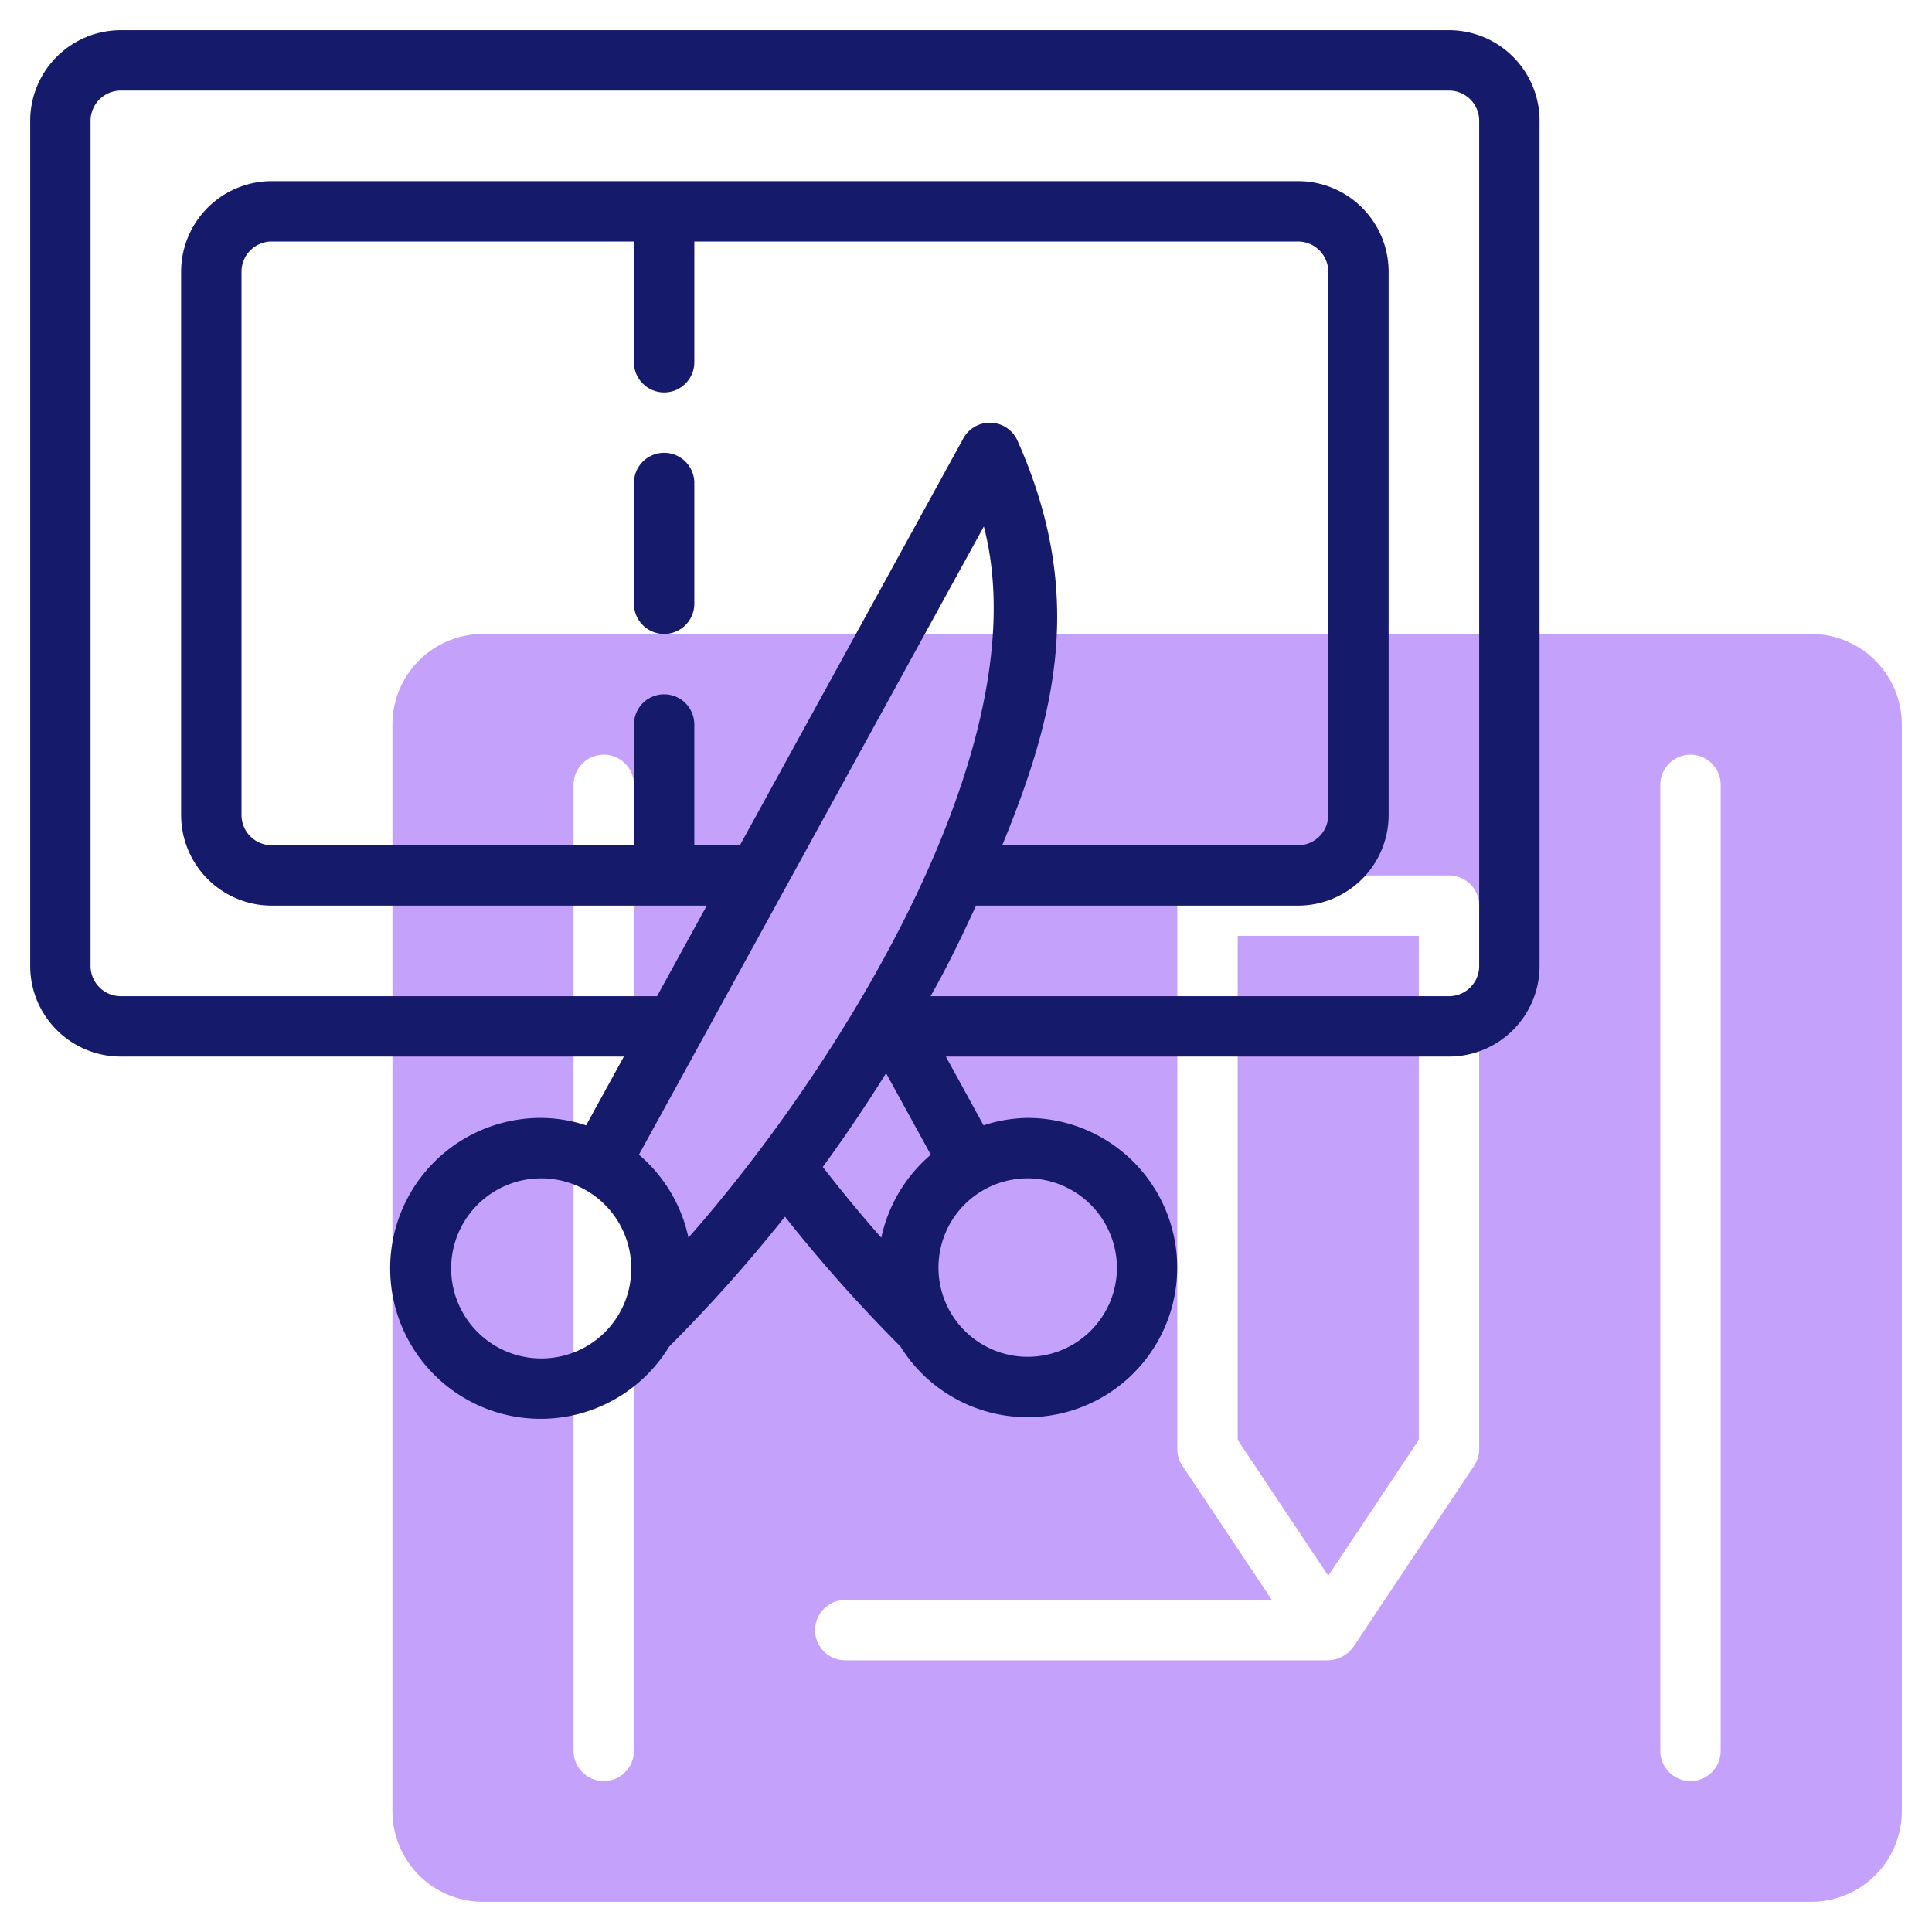
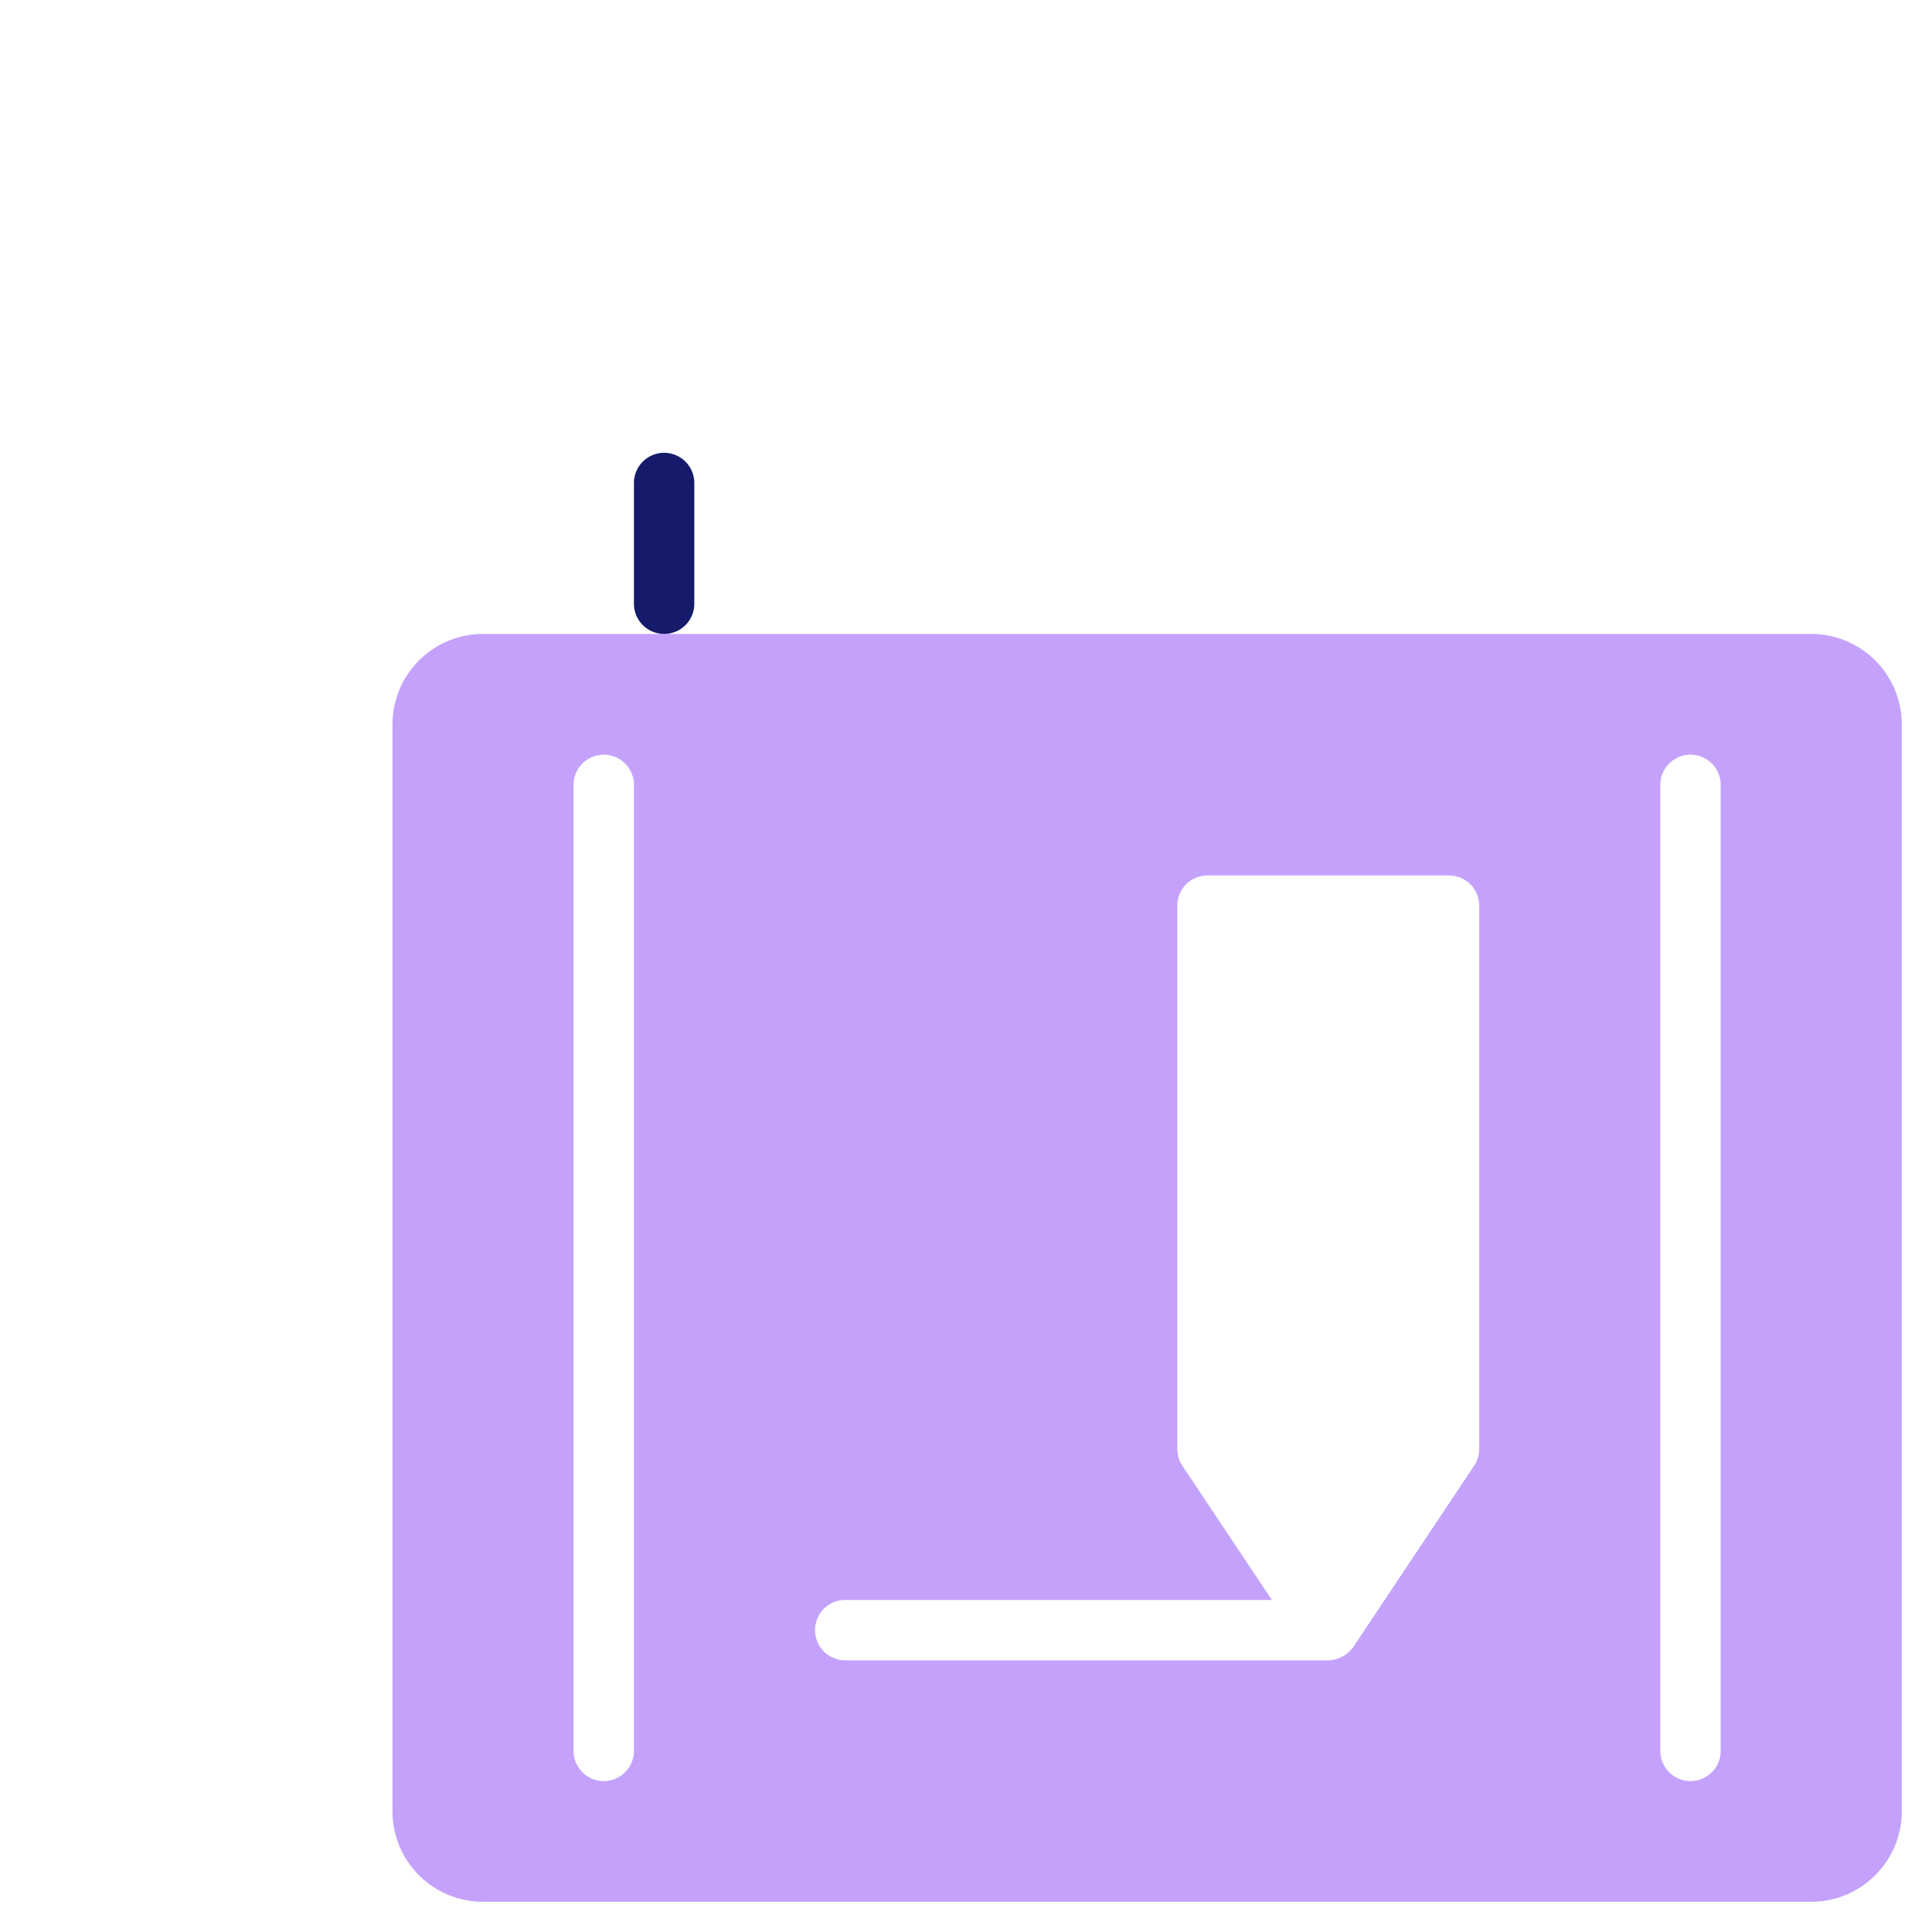
<svg xmlns="http://www.w3.org/2000/svg" id="Line" width="512" height="512" viewBox="0 0 64 64">
-   <polygon points="41 47.697 41 31 47 31 47 47.697 44 52.197 41 47.697" style="fill:#c4a2fc" />
  <path d="M60,21H16a3.003,3.003,0,0,0-3,3V60a3.003,3.003,0,0,0,3,3H60a3.003,3.003,0,0,0,3-3V24A3.003,3.003,0,0,0,60,21ZM21,58a1,1,0,0,1-2,0V26a1,1,0,0,1,2,0ZM49,48a1.001,1.001,0,0,1-.168.555l-4,6A1.054,1.054,0,0,1,44,55H28a1,1,0,0,1,0-2H42.132L39.168,48.555A1.001,1.001,0,0,1,39,48V30a1,1,0,0,1,1-1h8a1,1,0,0,1,1,1Zm8,10a1,1,0,0,1-2,0V26a1,1,0,0,1,2,0Z" style="fill:#c4a2fc" />
-   <path d="M48,1H4A3.003,3.003,0,0,0,1,4V32a3.003,3.003,0,0,0,3,3H20.667l-1.252,2.279a4.862,4.862,0,0,0-1.46-.246,4.984,4.984,0,1,0,4.212,7.574,50.722,50.722,0,0,0,3.836-4.303,49.922,49.922,0,0,0,3.823,4.297,4.957,4.957,0,1,0,4.216-7.568,4.862,4.862,0,0,0-1.46.246L31.333,35H48a3.003,3.003,0,0,0,3-3V4A3.003,3.003,0,0,0,48,1ZM32.591,17.44c1.897,7.27-4.875,17.998-9.785,23.558a4.969,4.969,0,0,0-1.641-2.747ZM22,23a1,1,0,0,0-1,1v4H9a1.001,1.001,0,0,1-1-1V9A1.001,1.001,0,0,1,9,8H21v4a1,1,0,0,0,2,0V8H43a1.001,1.001,0,0,1,1,1V27a1.001,1.001,0,0,1-1,1H33.201c1.741-4.251,2.799-8.261.502-13.407a1.002,1.002,0,0,0-1.79-.074L24.511,28H23V24A1,1,0,0,0,22,23ZM17.956,45a2.983,2.983,0,1,1,2.955-2.983A2.973,2.973,0,0,1,17.956,45ZM37,42.017a2.956,2.956,0,1,1-2.956-2.983A2.973,2.973,0,0,1,37,42.017Zm-7.806-1.016c-.673-.762-1.316-1.543-1.938-2.344q1.104-1.514,2.096-3.106l1.483,2.701A4.969,4.969,0,0,0,29.194,41.001ZM49,32a1.001,1.001,0,0,1-1,1H30.828c.228-.42.603-1.042,1.505-3H43a3.003,3.003,0,0,0,3-3V9a3.003,3.003,0,0,0-3-3H9A3.003,3.003,0,0,0,6,9V27a3.003,3.003,0,0,0,3,3H23.413l-1.647,3H4a1.001,1.001,0,0,1-1-1V4A1.001,1.001,0,0,1,4,3H48a1.001,1.001,0,0,1,1,1Z" style="fill:#151a6a" />
  <path d="M23,16a1,1,0,0,0-2,0v4a1,1,0,0,0,2,0Z" style="fill:#151a6a" />
</svg>